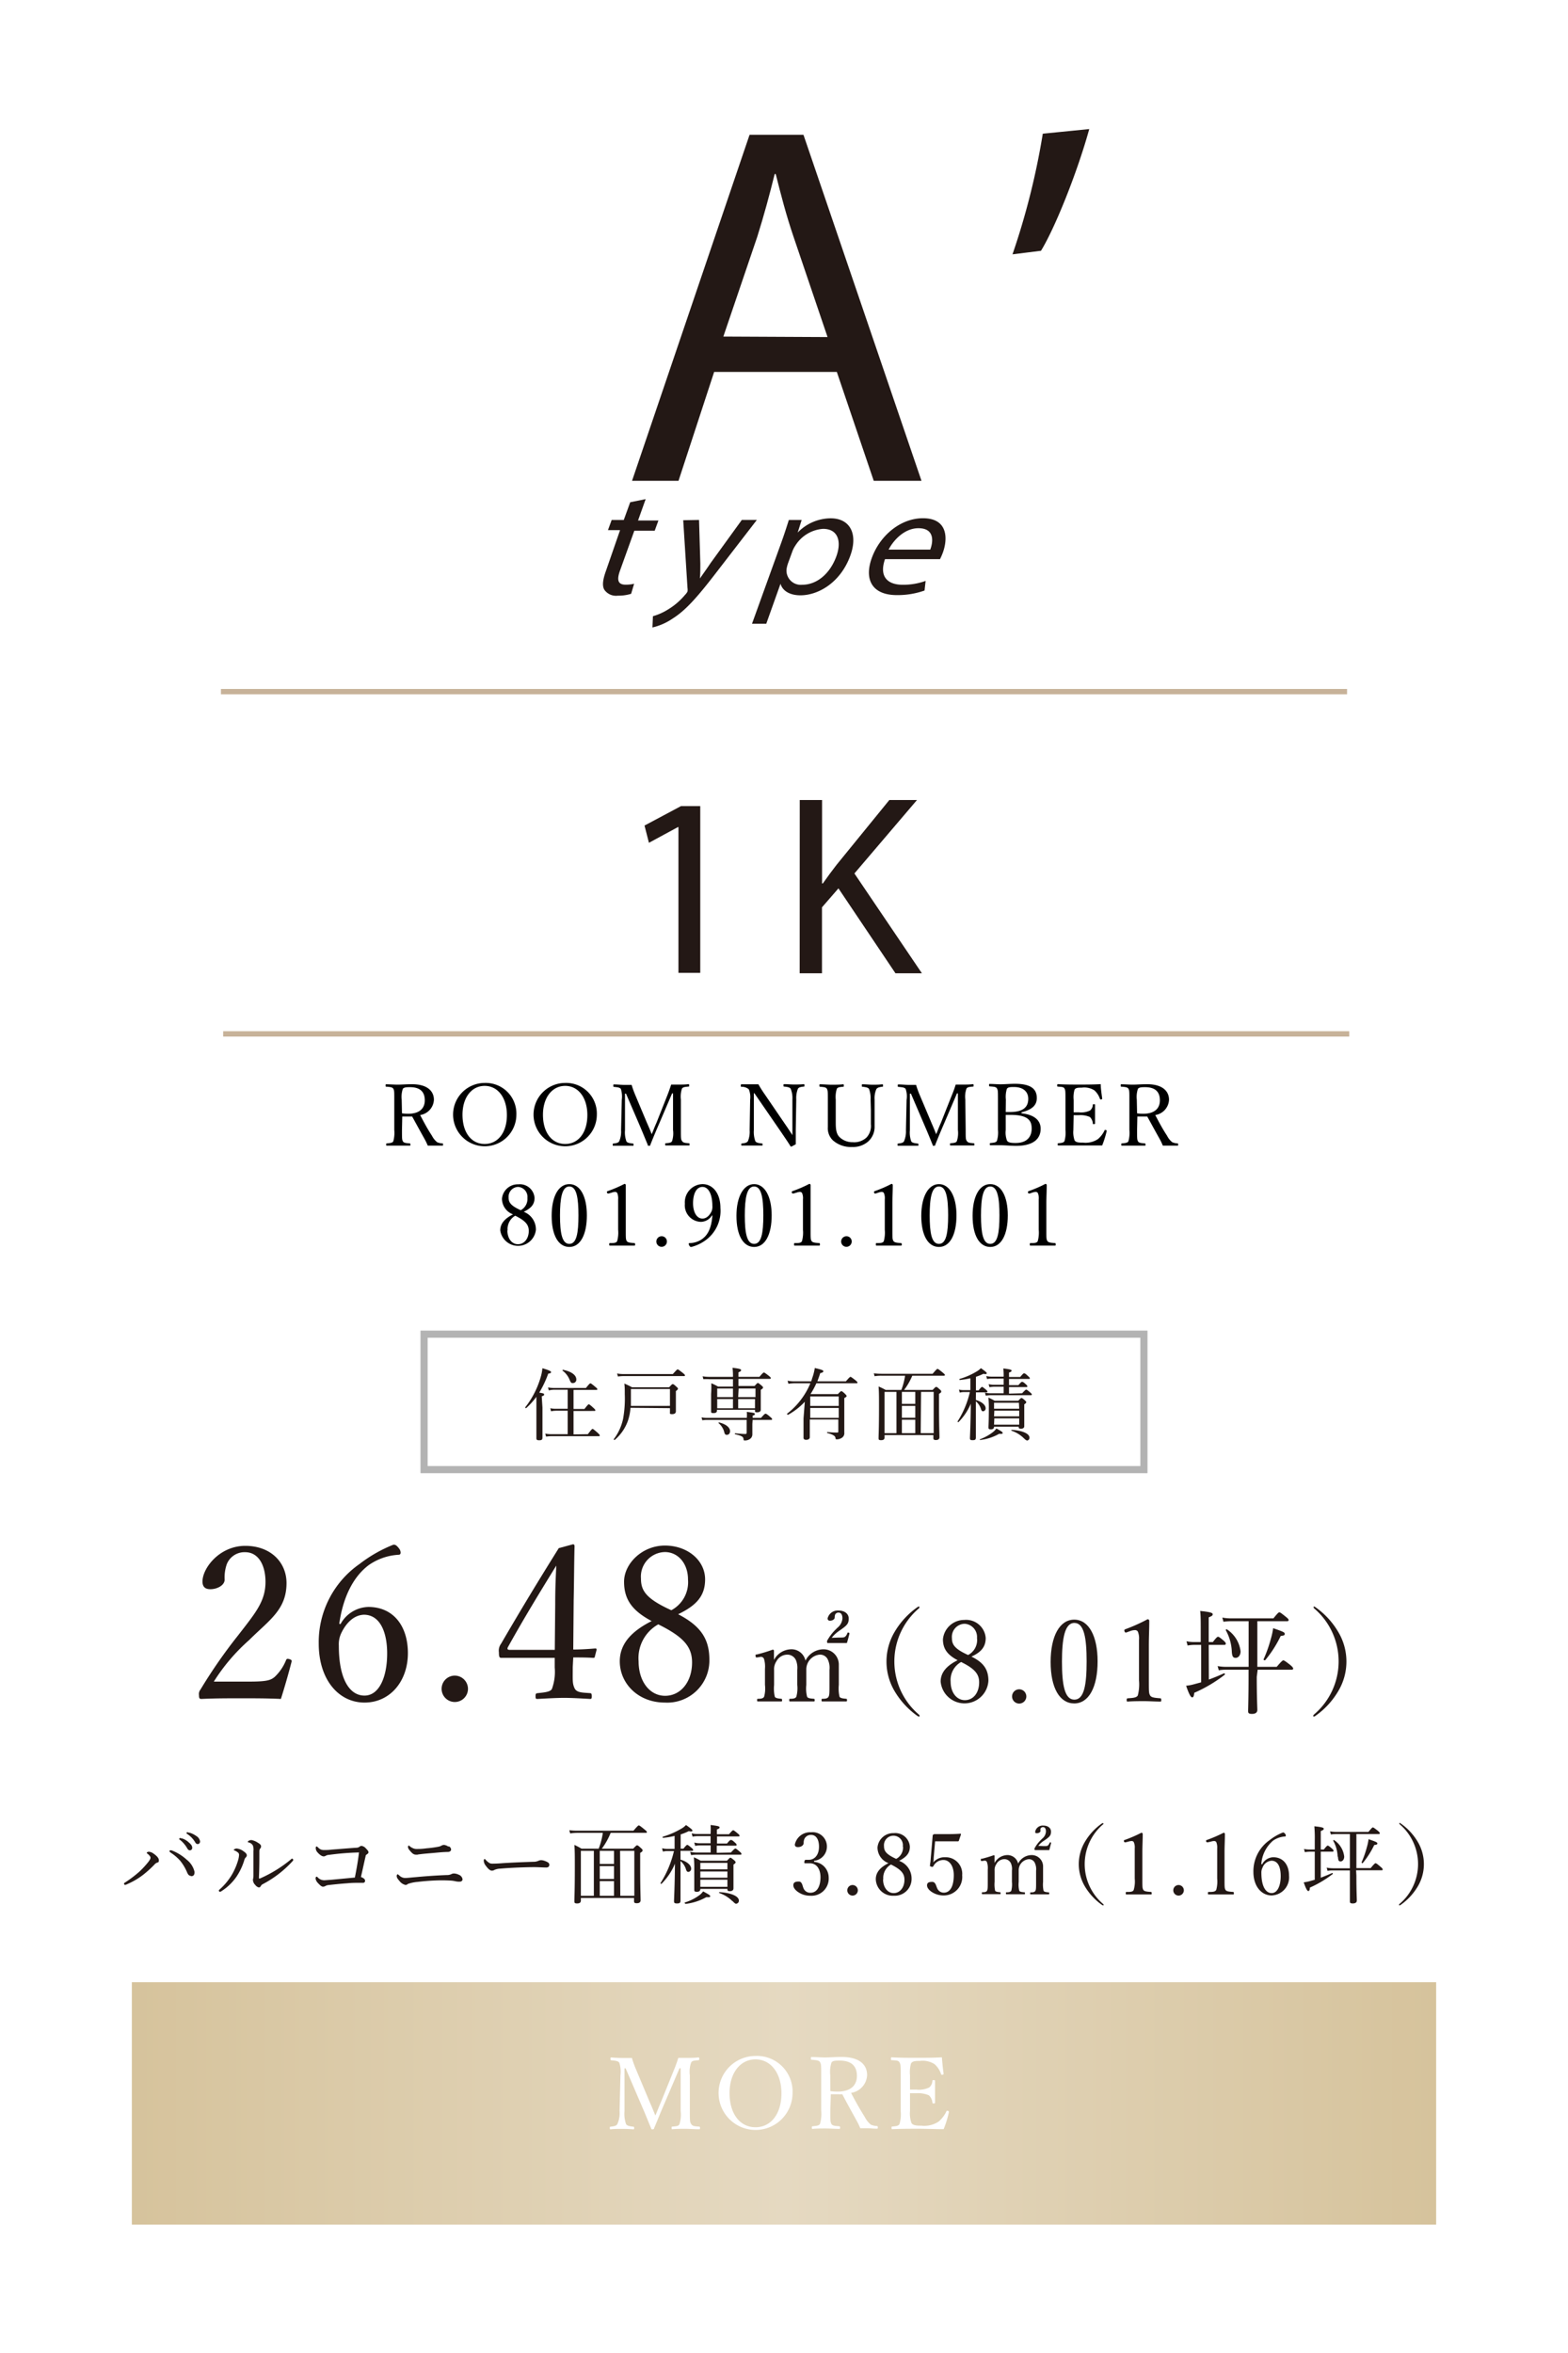
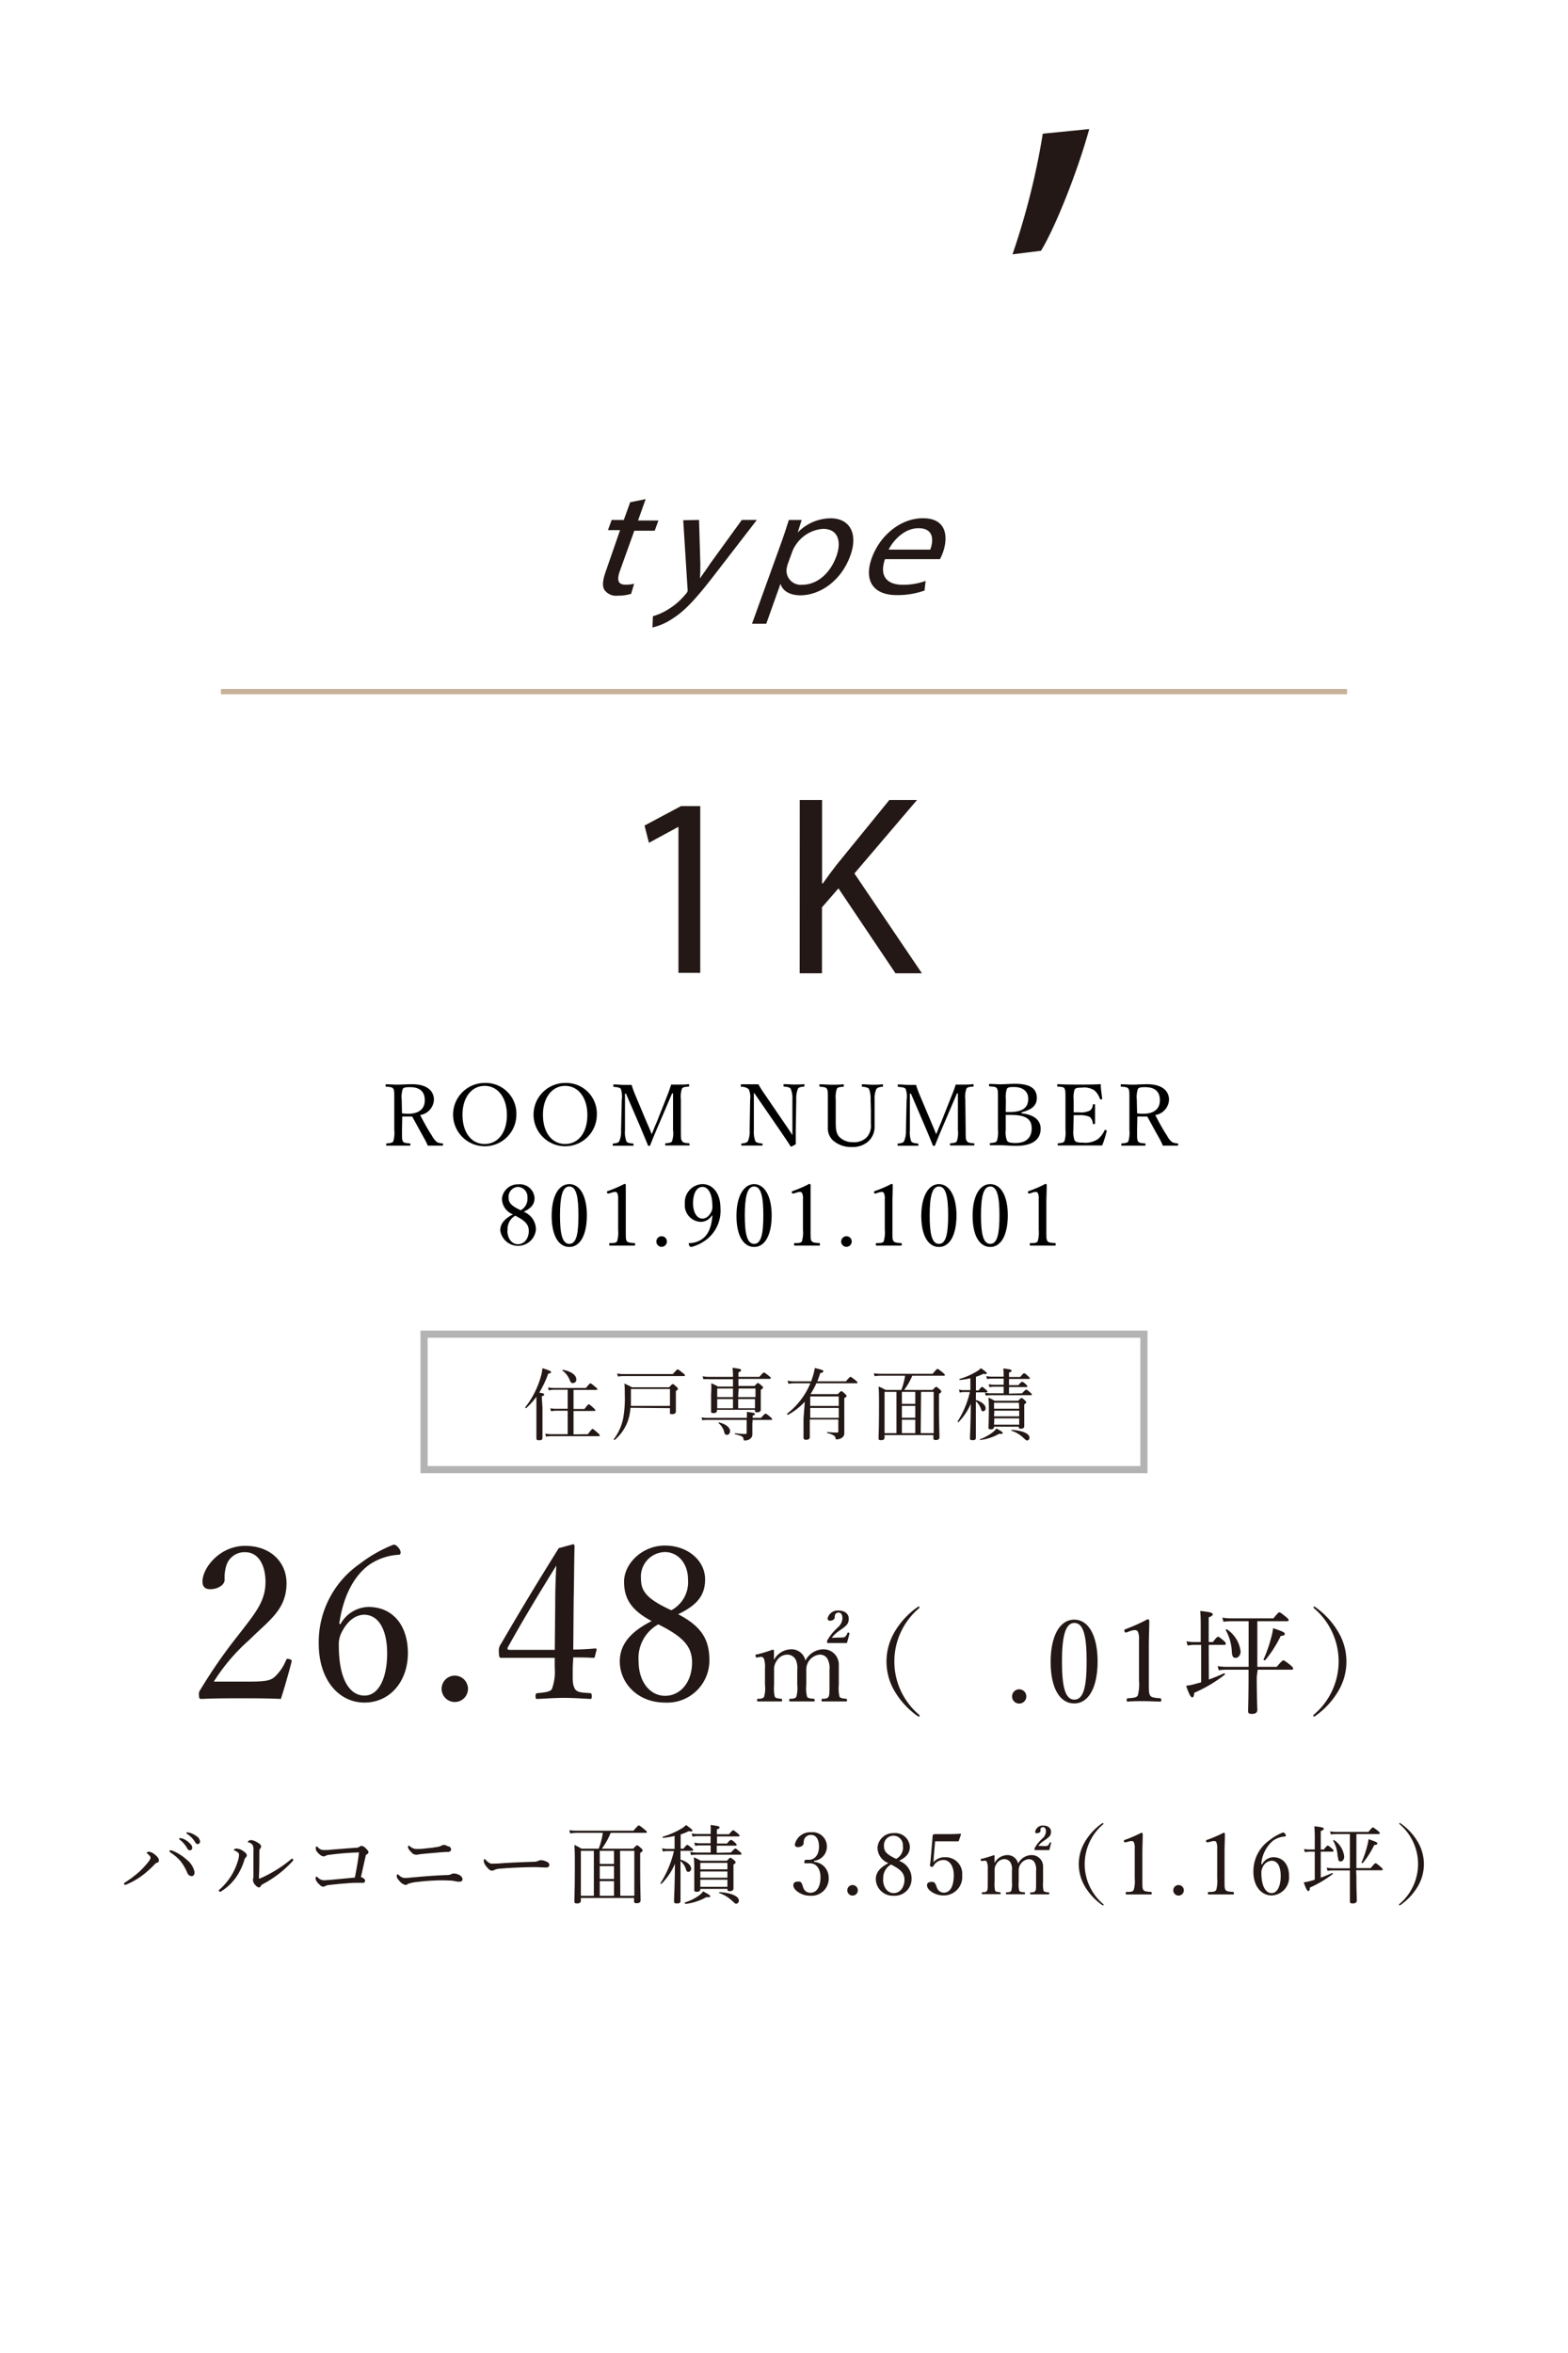
<svg xmlns="http://www.w3.org/2000/svg" viewBox="0 0 220 330">
  <defs>
    <style>.cls-1{fill:#fff;}.cls-2{fill:#231815;}.cls-3,.cls-4{fill:none;stroke-miterlimit:10;}.cls-3{stroke:#c7b299;stroke-width:0.75px;}.cls-4{stroke:#b3b3b3;}.cls-5{fill:url(#新規グラデーションスウォッチ_1);}</style>
    <linearGradient id="新規グラデーションスウォッチ_1" x1="18.5" y1="295" x2="201.5" y2="295" gradientUnits="userSpaceOnUse">
      <stop offset="0" stop-color="#d6c39c" />
      <stop offset="0.5" stop-color="#e5d9c1" />
      <stop offset="1" stop-color="#d6c39c" />
    </linearGradient>
  </defs>
  <g id="レイヤー_2" data-name="レイヤー 2">
    <g id="レイヤー_1-2" data-name="レイヤー 1">
      <rect class="cls-1" width="220" height="330" />
-       <path class="cls-2" d="M100.2,52.16l-5,15.27H88.68L105.17,18.9h7.56l16.56,48.53h-6.7l-5.18-15.27Zm15.91-4.89-4.75-14c-1.08-3.17-1.8-6-2.52-8.86h-.15c-.71,2.88-1.51,5.83-2.44,8.79l-4.76,14Z" />
      <path class="cls-2" d="M152.83,18.1c-1.66,6-4.75,13.76-6.77,17.07l-4,.5a102.77,102.77,0,0,0,4.25-16.92Z" />
      <path class="cls-2" d="M90.59,70l-1.07,3h2.86l-.52,1.43H89l-2,5.57c-.47,1.28-.35,2,.77,2a4.94,4.94,0,0,0,1.2-.13l-.42,1.41a6,6,0,0,1-1.86.26,2,2,0,0,1-1.87-.79c-.37-.56-.24-1.47.2-2.69L87,74.35h-1.7l.52-1.43h1.7l.9-2.48Z" />
      <path class="cls-2" d="M98.08,72.92l.18,6.1c0,.68,0,1.49-.06,2.11h0c.43-.62,1-1.41,1.49-2.15l4.39-6.06h2.11l-5.68,7.36c-2.72,3.54-4.35,5.35-6.12,6.46A8.35,8.35,0,0,1,91.54,88l.07-1.58a8.1,8.1,0,0,0,2.08-.92,9.52,9.52,0,0,0,2.44-2.09,1.75,1.75,0,0,0,.33-.45,1.51,1.51,0,0,0,0-.49l-.6-9.51Z" />
      <path class="cls-2" d="M109.55,76.29c.48-1.32.82-2.39,1.13-3.37h1.8l-.56,1.77h0a6.49,6.49,0,0,1,4.63-2c2.66,0,3.89,2.12,2.75,5.25-1.35,3.71-4.43,5.55-7,5.55-1.45,0-2.5-.6-2.79-1.62h0l-2,5.61h-2Zm1,2.75a4.52,4.52,0,0,0-.19.77,2,2,0,0,0,2.2,2.2c2.11,0,3.93-1.62,4.79-4,.75-2.07.24-3.84-1.87-3.84a5,5,0,0,0-3.87,2.32,4.08,4.08,0,0,0-.41.77Z" />
      <path class="cls-2" d="M124.17,78.42c-.88,2.54.46,3.59,2.46,3.59a9.18,9.18,0,0,0,3.24-.54l-.15,1.35a11.31,11.31,0,0,1-3.89.64c-3.38,0-4.64-2.09-3.51-5.21s4-5.57,7.18-5.57c3.59,0,3.47,3,2.77,4.87-.14.38-.29.68-.38.87Zm6.35-1.34c.45-1.2.58-3-1.66-3-2,0-3.55,1.75-4.18,3Z" />
      <path class="cls-2" d="M95.19,116h-.08l-4.06,2.2-.62-2.42,5.12-2.73h2.7v23.39H95.19Z" />
      <path class="cls-2" d="M112.21,112.2h3.13v11.7h.11c.65-.93,1.3-1.8,1.91-2.59l7.42-9.11h3.88l-8.78,10.3,9.47,14h-3.71l-8-11.91-2.31,2.66v9.25h-3.13Z" />
      <line class="cls-3" x1="31" y1="97" x2="189" y2="97" />
-       <line class="cls-3" x1="31.31" y1="145" x2="189.31" y2="145" />
      <path class="cls-2" d="M76.11,197.41c0,2.61,0,3.83,0,4.19s-.16.39-.48.39-.37-.09-.37-.32,0-1,0-3.59c0-.73,0-1.45,0-2.18a10.58,10.58,0,0,1-1.43,1.58c-.06.05-.18-.07-.13-.12a12.29,12.29,0,0,0,2.14-4.15,6.15,6.15,0,0,0,.26-1.32c.84.24,1.22.41,1.22.54s-.11.17-.4.22a14.63,14.63,0,0,1-1.26,2.66c.59.1.68.13.68.25s0,.16-.33.27Zm6.37,3.73c.51-.68.6-.74.66-.74s.16.06.71.54c.24.23.3.3.3.37s0,.11-.15.11H77.41a5.46,5.46,0,0,0-.79.06l-.12-.42a4.92,4.92,0,0,0,.9.08h2.25v-3.29H78.06a3.34,3.34,0,0,0-.74.08l-.11-.43a3.84,3.84,0,0,0,.85.08h1.59V194.9H77.79A3.33,3.33,0,0,0,77,195l-.11-.42a4.37,4.37,0,0,0,.86.08h4.46c.48-.6.56-.65.63-.65s.15.05.67.48c.24.2.3.27.3.33s0,.11-.14.11H80.47v2.68H82c.47-.61.55-.66.61-.66s.16.05.63.48c.23.21.29.29.29.35s0,.1-.15.1H80.47v3.29Zm-2.56-7.63a3,3,0,0,0-1-1.29s0-.12.07-.11c1.22.24,1.87.77,1.87,1.35a.47.47,0,0,1-.46.51C80.16,194,80.07,193.89,79.92,193.51Z" />
      <path class="cls-2" d="M88.46,197.44a7.24,7.24,0,0,1-.36,1.82,6.27,6.27,0,0,1-1.87,2.7s-.16-.06-.12-.11A7.25,7.25,0,0,0,87.42,199a15.88,15.88,0,0,0,.24-3.45c0-.74,0-1-.06-1.51a10.56,10.56,0,0,1,1.07.52h5.22c.36-.4.42-.44.49-.44s.15,0,.53.37c.17.14.21.2.21.27s-.05.17-.29.33v.75c0,1.19,0,1.87,0,2.1s-.16.39-.54.39S94,198.2,94,198v-.51Zm-1.88-4.81a5.34,5.34,0,0,0,.94.08H94.4c.54-.6.61-.66.68-.66s.16.06.71.49c.27.22.31.28.31.35s0,.1-.14.1H87.53a5.9,5.9,0,0,0-.83.06ZM94,194.8H88.52v.83c0,.58,0,1.09,0,1.54H94Z" />
      <path class="cls-2" d="M105.56,199.68c0,.91,0,1.21,0,1.45a.78.78,0,0,1-.27.63,1.2,1.2,0,0,1-.82.26c-.11,0-.13,0-.16-.26s-.31-.43-1.18-.61c-.06,0,0-.15,0-.14.57.06,1.07.1,1.44.1.14,0,.19-.05.19-.18v-1.8H99.2a3.85,3.85,0,0,0-.66.06l-.11-.41a3.59,3.59,0,0,0,.78.07h5.57a5,5,0,0,0,0-.84c1,.13,1.13.16,1.13.3s-.05.15-.31.23v.31h1.18c.47-.54.55-.58.62-.58s.16,0,.66.44c.22.18.27.25.27.32s0,.1-.15.1h-2.58Zm-2.72-6.25H99.56a6.82,6.82,0,0,0-.87,0l-.11-.41a5.42,5.42,0,0,0,.94.08h3.32a9.22,9.22,0,0,0-.06-1.27c1.08.12,1.2.21,1.2.33s-.07.17-.37.31v.63h2.94c.48-.56.56-.61.63-.61s.15.05.66.44c.25.21.31.27.31.34s-.05.11-.15.11h-4.39v1h2.26c.34-.37.4-.42.46-.42s.15.05.51.35c.17.15.22.22.22.28s0,.13-.32.33v.71c0,1.29,0,1.9,0,2.09s-.15.35-.5.35-.31-.08-.31-.27v-.08h-5.34v.11c0,.25-.15.35-.49.35s-.33-.08-.33-.29,0-.75,0-2.36A14.31,14.31,0,0,0,99.8,194a6.81,6.81,0,0,1,.94.46h2.1Zm-2.21,1.3v1.21h2.21v-1.21Zm2.21,1.48h-2.21v1.3h2.21Zm-1.27,4.47a2.47,2.47,0,0,0-.76-1.1s0-.1.07-.09c1,.24,1.55.73,1.55,1.22,0,.33-.19.52-.44.52S101.69,201.15,101.57,200.68Zm2-4.74H106v-1.21h-2.36Zm2.36,1.57v-1.3h-2.36v1.3Z" />
      <path class="cls-2" d="M112.92,196.59a9.37,9.37,0,0,1-2.35,1.83c-.07,0-.2-.11-.14-.15A10.5,10.5,0,0,0,113.7,194h-2.25a6.33,6.33,0,0,0-.83.07l-.12-.43a4.53,4.53,0,0,0,.92.09h2.39a3.59,3.59,0,0,0,.14-.43,7.44,7.44,0,0,0,.37-1.44c1,.23,1.2.32,1.2.45s-.11.19-.44.27c-.12.4-.26.78-.4,1.15h4c.5-.57.58-.63.65-.63s.15.06.68.46c.24.21.3.28.3.34s0,.1-.16.1h-5.61a11.67,11.67,0,0,1-.82,1.52l.08,0h3.76c.36-.38.41-.41.48-.41s.13,0,.52.37c.16.17.22.23.22.3s0,.13-.32.29v1.29c0,2.8,0,3.13,0,3.55a.76.76,0,0,1-.38.76,1.25,1.25,0,0,1-.68.19c-.12,0-.15,0-.18-.21s-.24-.45-1.17-.68c0,0,0-.13,0-.13.64.05,1,.07,1.39.07.14,0,.18,0,.18-.18v-1.65h-4c0,1.4,0,2,0,2.47,0,.28-.25.38-.51.38s-.37-.11-.37-.29,0-1.31,0-2.72Zm4.76-.74h-4v1.33h4Zm-4,3h4v-1.39h-4Z" />
      <path class="cls-2" d="M124.11,201.27v.32c0,.27-.15.39-.49.39s-.35-.1-.35-.31c0-.45.06-1.32.06-4.38,0-1.5,0-2-.06-2.84a8.83,8.83,0,0,1,1,.49h2.19a9.57,9.57,0,0,0,.53-2h-3.35a5.74,5.74,0,0,0-.93.07l-.11-.41a7.61,7.61,0,0,0,1.05.07h7.2c.55-.64.63-.69.69-.69s.16.05.72.51c.26.21.32.29.32.35s-.05.1-.16.1H128a9.31,9.31,0,0,1-1.15,2h4c.37-.4.43-.43.5-.43s.13,0,.5.35c.18.14.21.22.21.29s0,.16-.31.33v1.66c0,2.77.06,4,.06,4.43,0,.25-.17.39-.49.39s-.36-.09-.36-.31v-.38Zm1.67-.27v-5.79h-1.67V201Zm.76-5.79v1.68h1.88v-1.68Zm0,3.62h1.88v-1.66h-1.88Zm0,2.17h1.88v-1.89h-1.88Zm2.64,0H131v-5.79h-1.77Z" />
      <path class="cls-2" d="M136.92,196.34c.82.24,1.37.71,1.37,1.16a.4.4,0,0,1-.38.43c-.11,0-.2-.09-.27-.3a2.26,2.26,0,0,0-.72-1.1v1.13c0,2.36,0,3.6,0,3.94s-.15.38-.48.38-.35-.1-.35-.31.09-1.83.12-4.8a8.24,8.24,0,0,1-1.74,2.59s-.15-.05-.12-.1a13.19,13.19,0,0,0,1.73-4.13h-.82a2.26,2.26,0,0,0-.6.08l-.11-.43a2.44,2.44,0,0,0,.69.08h.91V193.3a11.38,11.38,0,0,1-1.48.24c-.07,0-.1-.13,0-.16a9.87,9.87,0,0,0,2.3-1,2.84,2.84,0,0,0,.66-.5c.64.46.82.61.82.71s-.11.17-.47.08a7.4,7.4,0,0,1-1.05.42V195h.37c.34-.43.42-.49.49-.49s.15.06.54.38c.15.13.21.21.21.27s0,.11-.14.11h-1.47Zm.59,5.51a7,7,0,0,0,1.8-1,2.21,2.21,0,0,0,.49-.51c.74.4.88.51.88.63s-.09.14-.5.12a7,7,0,0,1-2.63.86C137.48,202,137.44,201.87,137.51,201.85Zm5.9-6.45c.42-.45.51-.51.58-.51s.15.06.56.4c.17.15.22.22.22.28s0,.1-.15.1H139a4.6,4.6,0,0,0-.69.07l-.12-.43a3.38,3.38,0,0,0,.8.09h1.83v-.92h-1.35a4,4,0,0,0-.64.07l-.12-.43a3,3,0,0,0,.76.09h1.35v-.87h-1.69a3.12,3.12,0,0,0-.64.07l-.11-.43a2.8,2.8,0,0,0,.73.09h1.71v0a8.33,8.33,0,0,0-.05-1.15c1,.12,1.16.19,1.16.3s-.06.17-.36.28v.62h1.57c.39-.47.47-.52.54-.52s.16,0,.58.41c.17.15.23.22.23.28s0,.1-.14.1h-2.78v.87h1.32c.36-.42.43-.46.51-.46s.17,0,.53.34c.16.14.21.22.21.29s0,.1-.15.1h-2.42v.92Zm-3.94,4.69c0,.27-.16.37-.45.37s-.33-.08-.33-.28.05-.83.05-2.56a14.1,14.1,0,0,0-.06-1.61,7.09,7.09,0,0,1,.87.44h3.32c.32-.34.38-.38.44-.38s.14,0,.47.31c.17.15.21.22.21.28s-.06.16-.28.29v.75c0,1.5,0,2.12,0,2.32s-.13.35-.45.35-.33-.09-.33-.28Zm3.49-3.36h-3.49v.84H143Zm-3.49,1.91H143v-.8h-3.49Zm0,1.17H143v-.89h-3.49Zm4.12,1.84a4.55,4.55,0,0,0-1.67-1c-.06,0,0-.12,0-.12,1.61.1,2.52.56,2.52,1.09a.38.38,0,0,1-.34.41C144,202,143.88,201.94,143.59,201.65Z" />
      <rect class="cls-4" x="59.5" y="187.11" width="101" height="19" />
      <path class="cls-2" d="M34.91,235.84c2.49,0,3.06-.18,3.63-.66a6.6,6.6,0,0,0,1.59-2.34c.09-.21.18-.24.48-.15s.33.18.3.36c-.39,1.53-1,3.66-1.5,5.22-1.92-.09-3.63-.09-5.55-.09s-3.66,0-5.58.09c-.27,0-.36-.06-.36-.54a1,1,0,0,1,.21-.78,71.56,71.56,0,0,1,5.25-7.56c2.46-3.18,3.87-4.8,3.87-7.53,0-2.37-1-4.17-2.85-4.17a2.67,2.67,0,0,0-2.58,1.68,5.6,5.6,0,0,0-.3,2.16c0,.81-1.05,1.35-2,1.35-.63,0-1.11-.24-1.11-1.08,0-1.89,2.4-5,6-5s5.79,2.34,5.79,5.22c0,3.75-2.43,5.19-5.25,8A26.68,26.68,0,0,0,30,235.84Z" />
      <path class="cls-2" d="M47.78,227.77a4.58,4.58,0,0,1,3.9-2.4c3.54,0,5.55,2.7,5.55,6.48,0,3.93-2.49,6.93-6.09,6.93s-6.42-3.18-6.42-8.28a13.36,13.36,0,0,1,5.73-11.16,19.44,19.44,0,0,1,4.74-2.7c.24,0,.39,0,.81.54a1,1,0,0,1,.21.57c0,.18-.09.3-.27.3a8.1,8.1,0,0,0-4.23,1.47c-2.07,1.56-3.57,4.35-4.11,8.22Zm.15,1.17a3.65,3.65,0,0,0-.39,1.86c0,4.74,1.53,7,3.6,7s3.18-2.61,3.18-5.91c0-3-1-5.43-3.27-5.43C49.76,226.51,48.68,227.44,47.93,228.94Z" />
      <path class="cls-2" d="M65.66,236.89A1.85,1.85,0,1,1,63.83,235,1.86,1.86,0,0,1,65.66,236.89Z" />
      <path class="cls-2" d="M80.36,233.8c0,1.89-.06,2.25.24,2.94s1.2.63,2.19.72c.15,0,.24.06.24.42s-.06.39-.24.39c-1.11-.06-2.52-.15-3.63-.15s-2.61.09-3.72.15c-.24,0-.3,0-.3-.39s.09-.39.3-.42c.78-.09,1.8-.15,2-.6a7,7,0,0,0,.39-3v-1.35H73c-1,0-1.83,0-2.64,0-.27,0-.36-.09-.36-.78a1.62,1.62,0,0,1,.3-1.2c2.85-4.89,5.1-8.61,8.1-13.41l2-.54c.12,0,.21.06.21.3-.06,2.4-.06,4.8-.12,7.56l-.06,6.9c1,0,2-.06,3.09-.15.15,0,.21.06.18.21l-.24.93c0,.15-.09.18-.27.18-.87-.06-1.89-.06-2.76-.06ZM77.9,225c0-2.22.06-3.42.15-5.43-2.28,3.69-4.62,7.53-6.75,11.37-.18.3-.12.45.24.45h6.3Z" />
      <path class="cls-2" d="M99.53,232.78a5.91,5.91,0,0,1-6.24,6c-3.75,0-6.33-2.67-6.33-5.79,0-2.52,1.74-4.26,4.47-5.64-2.7-1.44-3.87-3-3.87-5.52s2.52-5.07,5.73-5.07,5.64,2.1,5.64,4.74c0,2.34-1.23,3.66-3.78,4.89C98.24,228,99.53,229.78,99.53,232.78ZM89.6,233c0,2.82,1.56,4.83,3.72,4.83s3.78-1.92,3.78-4.68c0-2.19-1.17-3.57-4.74-5.34A5.42,5.42,0,0,0,89.6,233Zm6.93-11.49c0-2.25-1.41-3.84-3.24-3.84a3.44,3.44,0,0,0-3.36,3.69c0,1.68.63,2.82,4.26,4.47A4.45,4.45,0,0,0,96.53,221.53Z" />
      <path class="cls-2" d="M106.23,232.45c-.16,0-.22,0-.22-.24s0-.14.19-.18a20,20,0,0,0,2.21-.67c.1,0,.18.06.18.13,0,.43,0,.91,0,1.31a2.81,2.81,0,0,1,2.32-1.49,2,2,0,0,1,2.1,1.59,2.85,2.85,0,0,1,2.47-1.59,2.14,2.14,0,0,1,2.21,2.21c0,.58,0,1.39,0,1.78v1a5.18,5.18,0,0,0,.1,1.66c.12.21.46.24.92.29.1,0,.13.05.13.18s0,.19-.13.19c-.48,0-1.1,0-1.6,0s-1.15,0-1.69,0c-.13,0-.15,0-.15-.19s0-.16.15-.18c.44,0,.7-.06.83-.29s.13-.62.13-1.66v-2.1a2.71,2.71,0,0,0-.18-1.33,1.2,1.2,0,0,0-1.23-.81,2.08,2.08,0,0,0-1.84,2.14v2.1a4.65,4.65,0,0,0,.11,1.66c.13.23.45.24.94.29.1,0,.12.05.12.19s0,.18-.13.18c-.53,0-1.14,0-1.6,0s-1.17,0-1.7,0c-.11,0-.13,0-.13-.19s0-.16.15-.18c.43,0,.72-.06.84-.29a4.41,4.41,0,0,0,.13-1.66v-2.1a2.87,2.87,0,0,0-.17-1.33,1.31,1.31,0,0,0-1.27-.81,1.73,1.73,0,0,0-1.47.91,2,2,0,0,0-.34,1.25v2.08a5.18,5.18,0,0,0,.1,1.66c.11.21.45.24.91.29.08,0,.11.05.11.19s0,.18-.11.18c-.49,0-1.12,0-1.63,0s-1.11,0-1.63,0c-.1,0-.13,0-.13-.18s0-.17.13-.19c.46,0,.72-.06.85-.29a4.35,4.35,0,0,0,.12-1.66v-2.27a3.75,3.75,0,0,0-.12-1.32.45.45,0,0,0-.55-.33Zm11.51-2.79c.59,0,.72,0,.88-.16a1.12,1.12,0,0,0,.27-.46.11.11,0,0,1,.1-.08c.11,0,.19.06.19.11v.07c-.1.36-.23.91-.36,1.29h-2.67c-.06,0-.1,0-.1-.14a.35.35,0,0,1,0-.18,6.85,6.85,0,0,1,1.11-1.49l.33-.33a1.85,1.85,0,0,0,.71-1.31c0-.52-.19-.82-.55-.82a.51.51,0,0,0-.48.29,1.32,1.32,0,0,0-.06.41c0,.23-.29.44-.67.44a.3.3,0,0,1-.32-.34,1.46,1.46,0,0,1,1.52-1.09c.88,0,1.44.47,1.44,1.12s-.19.91-.93,1.44l-.38.27a4.65,4.65,0,0,0-1.08,1Z" />
      <path class="cls-2" d="M129,225.41a.18.18,0,0,1-.09.17,9.78,9.78,0,0,0,0,14.87c.11.1.12.15.12.19s0,.1-.09.1a.46.46,0,0,1-.21-.08,11.34,11.34,0,0,1-3.2-3.46,8.15,8.15,0,0,1,0-8.35,11.14,11.14,0,0,1,3.25-3.49.37.37,0,0,1,.16-.05A.09.09,0,0,1,129,225.41Z" />
-       <path class="cls-2" d="M138.68,235.73a3.36,3.36,0,0,1-6.7.11c0-1.34.92-2.27,2.38-3-1.44-.76-2.06-1.6-2.06-2.94a3,3,0,0,1,3-2.71,2.75,2.75,0,0,1,3,2.53c0,1.25-.65,2-2,2.61C138,233.17,138.68,234.13,138.68,235.73Zm-5.3.13c0,1.5.84,2.58,2,2.58s2-1,2-2.5c0-1.17-.63-1.91-2.53-2.85A2.89,2.89,0,0,0,133.38,235.86Zm3.7-6.13a1.85,1.85,0,0,0-1.73-2,1.83,1.83,0,0,0-1.79,2c0,.89.34,1.5,2.27,2.38A2.36,2.36,0,0,0,137.08,229.73Z" />
      <path class="cls-2" d="M144,237.92a1,1,0,0,1-1,1,1,1,0,0,1-1-1,1,1,0,0,1,1-1A1,1,0,0,1,144,237.92Z" />
      <path class="cls-2" d="M154,233c0,3.61-1.23,5.9-3.28,5.9s-3.31-2.19-3.31-5.81,1.26-5.94,3.31-5.94S154,229.47,154,233Zm-5,0c0,3.29.37,5.37,1.74,5.37s1.72-2.08,1.72-5.37-.36-5.39-1.72-5.39S149,229.81,149,233.07Z" />
      <path class="cls-2" d="M158.06,228.94c-.16.05-.23,0-.29-.17s0-.23.16-.29A24.29,24.29,0,0,0,161,227.1a.22.22,0,0,1,.25.2c0,1.26-.06,2.17-.06,3.47v4.91c0,1.59,0,1.78.18,2.1s.76.34,1.42.4c.11,0,.14.06.14.24s0,.22-.14.22c-.7,0-1.57-.06-2.24-.06s-1.55,0-2.31.06c-.12,0-.16,0-.16-.22s.05-.22.16-.24c.64-.05,1.21-.06,1.4-.4a6.18,6.18,0,0,0,.17-2.1V230a2.52,2.52,0,0,0-.17-1.19.46.46,0,0,0-.42-.19,1.91,1.91,0,0,0-.58.11Z" />
      <path class="cls-2" d="M169.61,235.55c.74-.27,1.47-.57,2.14-.88.08,0,.16.15.08.21a19.87,19.87,0,0,1-4.27,2.53c-.05.5-.13.64-.29.64s-.4-.3-.85-1.63a6.3,6.3,0,0,0,1.11-.21l1-.27v-5.25h-1a5.25,5.25,0,0,0-.9.09l-.16-.6a4.82,4.82,0,0,0,1,.11h1v-1.68c0-1.31,0-2.1-.08-2.68,1.57.16,1.76.29,1.76.47s-.13.25-.56.43v3.46h.58c.52-.67.64-.74.73-.74s.23.07.79.55c.22.2.3.32.3.41s-.06.18-.21.18h-2.19Zm6.72-.38c0,2.87.08,4.29.08,4.64s-.24.56-.75.56-.54-.16-.54-.43.06-1.92.06-4.77v-1H172a6.39,6.39,0,0,0-1,.08l-.16-.59a6.32,6.32,0,0,0,1.18.11h3.17v-6.4h-2.53a6.48,6.48,0,0,0-1,.08l-.16-.59a6.22,6.22,0,0,0,1.17.11h6c.62-.77.74-.85.83-.85s.23.08.91.63c.31.25.39.35.39.45s-.05.17-.21.17h-4.18v6.4h2.72c.68-.81.84-.91.93-.91s.24.07,1,.67c.3.26.38.39.38.48s-.05.16-.21.16h-4.77Zm-3.5-3.55a6.71,6.71,0,0,0-.85-3c0-.06.09-.16.16-.11a4.29,4.29,0,0,1,1.92,3.09c0,.53-.3.91-.69.91S172.87,232.27,172.83,231.62Zm4.46,1.09a18.68,18.68,0,0,0,1-2.81,10,10,0,0,0,.34-1.55c1.38.47,1.63.58,1.63.79s-.12.24-.57.3a16.44,16.44,0,0,1-2.16,3.38C177.44,232.9,177.24,232.8,177.29,232.71Z" />
      <path class="cls-2" d="M184.5,225.36a11.14,11.14,0,0,1,3.25,3.49,8.09,8.09,0,0,1,0,8.35,11.13,11.13,0,0,1-3.21,3.46.4.4,0,0,1-.2.08.09.09,0,0,1-.09-.1c0-.06.05-.12.13-.2a9.76,9.76,0,0,0,0-14.87.27.27,0,0,1-.08-.18s0-.08.09-.08A.25.25,0,0,1,184.5,225.36Z" />
      <path class="cls-2" d="M20.73,260c-.12-.08-.14-.11-.14-.16s.16-.14.3-.14a1.31,1.31,0,0,1,.69.29c.36.25.71.58.71.9s-.1.28-.3.36a.9.9,0,0,0-.32.25A15.28,15.28,0,0,1,20,263a10.19,10.19,0,0,1-2.14,1.24.7.7,0,0,1-.3.1.15.15,0,0,1-.16-.16c0-.07.06-.12.18-.19a16.32,16.32,0,0,0,2-1.52,12.53,12.53,0,0,0,1.2-1.3c.23-.3.34-.48.34-.63S21,260.24,20.73,260Zm6.08,3.09c-.25,0-.41-.16-.54-.45a6.76,6.76,0,0,0-1-1.69A6.58,6.58,0,0,0,24,259.86c-.15-.1-.22-.17-.22-.23a.14.14,0,0,1,.14-.14,1,1,0,0,1,.34.09,6.67,6.67,0,0,1,1.94,1.24,3,3,0,0,1,1.09,1.69C27.31,262.92,27.17,263.13,26.81,263.13Zm-1.29-5.27a2.57,2.57,0,0,1,1,.6c.29.25.45.46.45.72a.33.33,0,0,1-.33.36c-.16,0-.29-.11-.4-.33a4.19,4.19,0,0,0-1-1.15c-.05,0-.09-.08-.09-.12a.12.12,0,0,1,.13-.12A.5.5,0,0,1,25.52,257.86Zm1-.81a3,3,0,0,1,1,.47,1.09,1.09,0,0,1,.55.76c0,.24-.14.38-.32.38s-.26-.06-.39-.29a3.58,3.58,0,0,0-1.1-1.13.14.14,0,0,1-.09-.11.13.13,0,0,1,.12-.13A2.33,2.33,0,0,1,26.56,257.05Z" />
      <path class="cls-2" d="M33.35,259.78a1.77,1.77,0,0,0-.45-.26c-.06,0-.1-.06-.1-.1s.22-.17.4-.17a1.87,1.87,0,0,1,1,.41c.25.16.43.36.43.54a.43.43,0,0,1-.15.3.8.8,0,0,0-.21.4,8.68,8.68,0,0,1-1.11,2.33,7.39,7.39,0,0,1-2.09,2,.47.47,0,0,1-.22.09.18.18,0,0,1-.14-.16c0-.06,0-.1.12-.18a8.89,8.89,0,0,0,1.67-2,9,9,0,0,0,.91-2.1,3.22,3.22,0,0,0,.13-.73A.42.42,0,0,0,33.35,259.78Zm2.81-1.36c.3.18.47.32.47.54a.43.43,0,0,1-.13.3.6.6,0,0,0-.11.37c0,1.25,0,2.33-.06,3.68,0,.1,0,.15.06.15a.53.53,0,0,0,.2-.06,18.24,18.24,0,0,0,4.2-2.6c.08-.08.13-.13.2-.13a.22.22,0,0,1,.16.17.35.35,0,0,1-.08.16,15.2,15.2,0,0,1-4.25,3.27.66.66,0,0,0-.24.26c-.07.13-.13.17-.25.17s-.33-.1-.54-.37a1,1,0,0,1-.29-.58.56.56,0,0,1,0-.21,1.78,1.78,0,0,0,.06-.45c0-1.1,0-2.29,0-3.51a1.65,1.65,0,0,0-.09-.78.91.91,0,0,0-.57-.4c-.07,0-.12,0-.12-.11s.3-.23.5-.23A2.41,2.41,0,0,1,36.16,258.42Z" />
      <path class="cls-2" d="M46.16,260.14a1,1,0,0,0-.47.13.52.52,0,0,1-.28.08c-.2,0-.49-.15-.85-.55a.91.91,0,0,1-.26-.61c0-.17.06-.23.12-.23s.1.05.23.16a1,1,0,0,0,.75.34c.37,0,.71,0,1.15-.06,1-.07,2.22-.18,3.42-.26a.78.78,0,0,0,.46-.13.42.42,0,0,1,.3-.13,1,1,0,0,1,.63.38c.28.28.34.4.34.52s-.1.2-.26.31-.12.15-.15.27c-.2.85-.44,2-.65,2.88.4.15.58.33.58.52a.27.27,0,0,1-.29.3c-.19,0-.44,0-.77,0s-.81,0-1.41.06c-1,.07-1.84.16-2.63.25a1.14,1.14,0,0,0-.42.11.71.71,0,0,1-.37.12c-.2,0-.37-.14-.7-.49a1.2,1.2,0,0,1-.35-.62c0-.21.07-.29.12-.29s.1,0,.19.11a1.24,1.24,0,0,0,.93.39l1-.07,3.27-.31c.23-1.17.42-2.19.58-3.52A36.86,36.86,0,0,0,46.16,260.14Z" />
      <path class="cls-2" d="M64.38,262.93a.8.8,0,0,1,.52.65.34.34,0,0,1-.36.31,1.37,1.37,0,0,1-.3,0c-.19,0-.42-.08-.74-.12s-1.06-.06-1.68-.06a31.15,31.15,0,0,0-3.23.22,5.43,5.43,0,0,0-1.29.26c-.08,0-.11.08-.18.11a.49.49,0,0,1-.26.05,1.47,1.47,0,0,1-.82-.56c-.3-.33-.38-.51-.38-.69a.27.27,0,0,1,.12-.24c.06,0,.12.07.26.18a1.15,1.15,0,0,0,.84.34c.28,0,.73-.06,1.36-.11,1.48-.14,3.07-.25,4.44-.3a1.41,1.41,0,0,0,.61-.11.82.82,0,0,1,.4-.11A1.69,1.69,0,0,1,64.38,262.93Zm-1.44-4a.51.51,0,0,1,.35.46c0,.21-.2.33-.44.34-.72,0-1.51.1-2.38.17s-1.32.12-1.6.16a1.25,1.25,0,0,0-.29.05l-.19,0c-.34,0-.54-.14-.94-.64a.76.76,0,0,1-.21-.43c0-.14.06-.2.1-.2s.07,0,.16.09a1.13,1.13,0,0,0,.31.21,1.29,1.29,0,0,0,.74.17c.28,0,.64,0,1.3-.09A16,16,0,0,0,61.5,259a1.29,1.29,0,0,0,.41-.14.82.82,0,0,1,.4-.12A1.49,1.49,0,0,1,62.94,259Z" />
      <path class="cls-2" d="M69,262.35c-.24,0-.53-.26-.84-.69a1.23,1.23,0,0,1-.28-.63c0-.15,0-.3.11-.3s.11.07.19.15c.42.41.59.49.87.49s.7,0,1.52-.07c1.63-.1,3.25-.16,4.27-.19a1.66,1.66,0,0,0,.73-.15,1.06,1.06,0,0,1,.37-.08,1.75,1.75,0,0,1,.5.11c.56.21.63.34.63.56s-.16.36-.42.36c-.45,0-1.1-.05-1.69-.05-1.07,0-3.19.07-4.76.21a2.17,2.17,0,0,0-.83.18A.61.61,0,0,1,69,262.35Z" />
      <path class="cls-2" d="M81.5,266.18v.35c0,.29-.16.42-.53.42s-.38-.11-.38-.34c0-.49.06-1.44.06-4.77,0-1.63,0-2.22-.06-3.1a10.34,10.34,0,0,1,1,.53H84a9.94,9.94,0,0,0,.58-2.22H81a6.9,6.9,0,0,0-1,.08l-.12-.45a7.63,7.63,0,0,0,1.15.07h7.85c.59-.69.68-.74.75-.74s.17.05.78.55c.29.23.35.31.35.38s0,.11-.17.11H85.68a9.86,9.86,0,0,1-1.24,2.22h4.4c.41-.43.47-.47.54-.47s.14,0,.55.39c.19.15.23.24.23.31s0,.18-.34.36v1.81c0,3,.06,4.4.06,4.83,0,.28-.18.42-.53.42s-.39-.09-.39-.33v-.41Zm1.82-.3v-6.31H81.5v6.31Zm.83-6.31v1.84h2v-1.84Zm0,3.95h2v-1.81h-2Zm0,2.36h2v-2.06h-2Zm2.88,0H89v-6.31H87Z" />
      <path class="cls-2" d="M95.48,260.81c.89.25,1.49.76,1.49,1.26a.43.43,0,0,1-.41.46c-.12,0-.22-.09-.3-.32a2.38,2.38,0,0,0-.78-1.2v1.24c0,2.56,0,3.92,0,4.29s-.17.41-.52.41-.39-.11-.39-.34.1-2,.13-5.23a8.77,8.77,0,0,1-1.89,2.82c0,.05-.17-.05-.13-.11a14.44,14.44,0,0,0,1.88-4.49h-.89a2.75,2.75,0,0,0-.66.08l-.12-.47a3,3,0,0,0,.76.09h1v-1.82a10.53,10.53,0,0,1-1.62.27c-.07,0-.1-.15,0-.17a11.29,11.29,0,0,0,2.5-1.08,2.6,2.6,0,0,0,.72-.55c.71.5.9.67.9.78s-.12.18-.51.08a7.52,7.52,0,0,1-1.14.46v2h.39c.38-.47.47-.53.54-.53s.17.06.59.41c.17.14.23.22.23.3s0,.12-.16.12H95.48Zm.63,6a6.86,6.86,0,0,0,2-1,2.25,2.25,0,0,0,.54-.55c.8.43,1,.55,1,.68s-.11.16-.55.13a7.77,7.77,0,0,1-2.87.94C96.09,267,96,266.83,96.11,266.8Zm6.44-7c.46-.5.56-.56.63-.56s.17.06.61.44c.19.16.24.24.24.31s0,.11-.16.11H97.72a4.27,4.27,0,0,0-.75.07l-.14-.47a4.16,4.16,0,0,0,.88.1h2v-1H98.24a3.68,3.68,0,0,0-.7.07l-.13-.47a3,3,0,0,0,.83.1H99.7v-1H97.87a4.73,4.73,0,0,0-.7.07l-.12-.46a2.82,2.82,0,0,0,.79.09H99.7v0a10,10,0,0,0,0-1.26c1.13.13,1.26.21,1.26.33s-.06.18-.38.3v.67h1.7c.43-.5.52-.56.59-.56s.18.06.63.44c.2.17.26.24.26.31s0,.11-.16.11h-3v1H102c.38-.46.46-.5.55-.5s.18,0,.57.37c.18.15.23.24.23.31s0,.12-.15.12h-2.64v1Zm-4.29,5.1c0,.3-.18.41-.49.41s-.36-.08-.36-.3,0-.91,0-2.79a16.47,16.47,0,0,0-.06-1.75,6.05,6.05,0,0,1,.95.48H102c.35-.37.4-.42.48-.42s.14.05.5.33c.19.17.23.24.23.31s-.06.17-.3.32v.81c0,1.65,0,2.32,0,2.53s-.14.39-.49.39-.36-.1-.36-.32Zm3.8-3.65h-3.8v.91h3.8Zm-3.8,2.08h3.8v-.87h-3.8Zm0,1.28h3.8v-1h-3.8Zm4.49,2a4.81,4.81,0,0,0-1.83-1.13c-.06,0,0-.13,0-.13,1.75.11,2.75.61,2.75,1.19a.42.42,0,0,1-.38.44C103.17,267,103.06,266.91,102.75,266.59Z" />
      <path class="cls-2" d="M114.21,261.12a2.21,2.21,0,0,1,2.06,2.19,2.41,2.41,0,0,1-2.57,2.56,2.92,2.92,0,0,1-1.65-.47c-.36-.23-.74-.59-.74-1s.3-.52.77-.52.5.59.64.9a1,1,0,0,0,1,.67c.88,0,1.4-.84,1.4-2.2,0-.84-.36-2-1.63-1.93l-.49,0c-.12,0-.17,0-.14-.23s.12-.26.24-.26.28,0,.41,0c.67,0,1.4-.55,1.4-1.85,0-.9-.34-1.64-1.11-1.64a1,1,0,0,0-.92.52,1.32,1.32,0,0,0-.12.6c0,.35-.36.59-.81.59-.27,0-.43-.12-.43-.36a2.19,2.19,0,0,1,2.28-1.72,2,2,0,0,1,2.22,2,2,2,0,0,1-1.79,2Z" />
      <path class="cls-2" d="M120.36,265.11a.74.74,0,1,1-.74-.74A.74.74,0,0,1,120.36,265.11Z" />
      <path class="cls-2" d="M127.9,263.47a2.36,2.36,0,0,1-2.49,2.4,2.39,2.39,0,0,1-2.53-2.32c0-1,.69-1.7,1.78-2.25a2.34,2.34,0,0,1-1.54-2.21,2.21,2.21,0,0,1,2.29-2,2.05,2.05,0,0,1,2.25,1.89c0,.94-.49,1.46-1.51,2A2.62,2.62,0,0,1,127.9,263.47Zm-4,.1c0,1.12.63,1.93,1.49,1.93s1.51-.77,1.51-1.87c0-.88-.47-1.43-1.89-2.14A2.17,2.17,0,0,0,123.93,263.57Zm2.77-4.6a1.33,1.33,0,1,0-2.64-.06c0,.67.26,1.13,1.71,1.79A1.79,1.79,0,0,0,126.7,259Z" />
      <path class="cls-2" d="M131,260.58c0,.18,0,.38-.06.62a2.08,2.08,0,0,1,1.69-.73A2.32,2.32,0,0,1,135,263a2.59,2.59,0,0,1-2.59,2.83,3,3,0,0,1-1.55-.41c-.38-.22-.79-.59-.79-1s.29-.49.74-.49.53.57.67.86a1,1,0,0,0,.93.65c1,0,1.41-1.07,1.41-2.45s-.67-2.13-1.43-2.13a1.56,1.56,0,0,0-1.43.86c-.08.12-.15.13-.34.06s-.16-.13-.13-.24,0-.23.05-.34l.32-3.74a.19.19,0,0,1,.07-.16c.06,0,.09-.07.15-.07h1.73c.46,0,1.16,0,1.92-.06.08,0,.1,0,.1.11l-.3.88a.12.12,0,0,1-.12.08l-1.3,0H131.2Z" />
      <path class="cls-2" d="M137.78,261c-.12,0-.17,0-.17-.18s0-.11.15-.13c.43-.11,1.15-.31,1.65-.5.07,0,.13,0,.13.09,0,.32,0,.68,0,1a2.09,2.09,0,0,1,1.74-1.11,1.53,1.53,0,0,1,1.57,1.19,2.14,2.14,0,0,1,1.85-1.19,1.59,1.59,0,0,1,1.65,1.65c0,.44,0,1.05,0,1.34v.78a4.12,4.12,0,0,0,.07,1.24c.1.16.35.18.7.22.07,0,.09,0,.09.13s0,.14-.09.14l-1.2,0-1.27,0c-.1,0-.11,0-.11-.14s0-.12.11-.13c.33,0,.52-.05.62-.22s.1-.47.1-1.24v-1.58a2,2,0,0,0-.14-1,.89.89,0,0,0-.92-.61,1.55,1.55,0,0,0-1.38,1.6v1.58a3.58,3.58,0,0,0,.08,1.24c.1.17.34.18.71.22.07,0,.09,0,.09.14s0,.13-.1.13l-1.2,0-1.27,0c-.08,0-.1,0-.1-.14s0-.12.11-.13c.33,0,.54-.05.64-.22a3.64,3.64,0,0,0,.09-1.24v-1.58a2,2,0,0,0-.13-1,1,1,0,0,0-.95-.61,1.28,1.28,0,0,0-1.1.68,1.46,1.46,0,0,0-.25.94v1.56a4.17,4.17,0,0,0,.07,1.24c.08.16.34.18.68.22.06,0,.09,0,.09.14s0,.13-.09.13l-1.22,0-1.22,0c-.07,0-.1,0-.1-.13s0-.13.1-.14c.35,0,.54-.05.63-.22s.1-.43.1-1.24v-1.71a2.53,2.53,0,0,0-.1-1,.32.32,0,0,0-.4-.25Zm8.62-2.09c.45,0,.54,0,.66-.12a1,1,0,0,0,.21-.34.07.07,0,0,1,.07-.06c.08,0,.14,0,.14.08v0c-.07.27-.17.68-.26,1h-2s-.07,0-.07-.11a.2.2,0,0,1,0-.13,4.75,4.75,0,0,1,.83-1.12l.25-.25a1.35,1.35,0,0,0,.52-1c0-.38-.14-.61-.4-.61a.38.38,0,0,0-.36.21.82.82,0,0,0,0,.32c0,.16-.22.32-.5.32s-.24-.08-.24-.25a1.08,1.08,0,0,1,1.13-.82c.66,0,1.08.35,1.08.84s-.14.68-.69,1.08l-.29.2a3.25,3.25,0,0,0-.8.72Z" />
      <path class="cls-2" d="M154.83,255.73a.17.17,0,0,1-.08.14,7.34,7.34,0,0,0,0,11.14c.08.07.1.11.1.14s0,.07-.08.07a.29.29,0,0,1-.15-.06,8.49,8.49,0,0,1-2.4-2.59,6.13,6.13,0,0,1,0-6.26,8.31,8.31,0,0,1,2.43-2.61.24.24,0,0,1,.12,0A.08.08,0,0,1,154.83,255.73Z" />
      <path class="cls-2" d="M157.92,258.38c-.12,0-.17,0-.22-.13s0-.17.12-.21a18.35,18.35,0,0,0,2.31-1,.18.18,0,0,1,.2.15c0,1-.05,1.63-.05,2.6v3.68c0,1.19,0,1.33.13,1.57s.58.26,1.07.3c.08,0,.11.05.11.18s0,.17-.11.17c-.53,0-1.18,0-1.68,0s-1.16,0-1.73,0c-.09,0-.12,0-.12-.17s0-.16.12-.18c.48,0,.9,0,1-.3a4.18,4.18,0,0,0,.14-1.57v-4.24a1.82,1.82,0,0,0-.14-.89.33.33,0,0,0-.31-.14,1.41,1.41,0,0,0-.43.08Z" />
      <path class="cls-2" d="M166.1,265.11a.74.74,0,1,1-.73-.74A.74.74,0,0,1,166.1,265.11Z" />
      <path class="cls-2" d="M169.45,258.38c-.12,0-.17,0-.22-.13s0-.17.12-.21a19.15,19.15,0,0,0,2.32-1,.17.17,0,0,1,.19.15c0,1-.05,1.63-.05,2.6v3.68c0,1.19,0,1.33.13,1.57s.58.26,1.07.3c.08,0,.11.05.11.18s0,.17-.11.17c-.53,0-1.18,0-1.68,0s-1.16,0-1.73,0c-.09,0-.12,0-.12-.17s0-.16.12-.18c.48,0,.9,0,1.05-.3a4.49,4.49,0,0,0,.13-1.57v-4.24a2,2,0,0,0-.13-.89.36.36,0,0,0-.32-.14,1.41,1.41,0,0,0-.43.08Z" />
      <path class="cls-2" d="M177.08,261.47a1.83,1.83,0,0,1,1.56-1c1.41,0,2.22,1.08,2.22,2.59a2.54,2.54,0,0,1-2.44,2.77c-1.42,0-2.56-1.27-2.56-3.31a5.32,5.32,0,0,1,2.29-4.46A7.28,7.28,0,0,1,180,257c.1,0,.16,0,.33.21a.42.42,0,0,1,.08.23.11.11,0,0,1-.11.12,3.28,3.28,0,0,0-1.69.59,4.77,4.77,0,0,0-1.64,3.28Zm.06.46a1.47,1.47,0,0,0-.16.75c0,1.89.62,2.82,1.44,2.82s1.27-1.05,1.27-2.37-.4-2.17-1.3-2.17A1.47,1.47,0,0,0,177.14,261.93Z" />
      <path class="cls-2" d="M185.31,263.34c.55-.21,1.1-.43,1.61-.66.06,0,.12.11.06.15a15.36,15.36,0,0,1-3.2,1.9c0,.37-.1.48-.22.48s-.3-.23-.64-1.22a5.32,5.32,0,0,0,.83-.16l.72-.2v-3.94h-.72a4.63,4.63,0,0,0-.67.07l-.12-.45a3.54,3.54,0,0,0,.77.08h.74v-1.26a19.24,19.24,0,0,0-.06-2c1.18.12,1.32.22,1.32.35s-.1.19-.42.32v2.59h.43c.4-.5.48-.55.55-.55s.17.05.59.41c.17.15.23.24.23.31s-.05.13-.16.13h-1.64Zm5-.29c0,2.15.06,3.21.06,3.48s-.18.42-.57.42-.4-.12-.4-.33,0-1.44,0-3.57v-.73h-2.36a4.36,4.36,0,0,0-.78.06l-.12-.45a4.88,4.88,0,0,0,.89.09h2.37v-4.8h-1.89a4.36,4.36,0,0,0-.78.06l-.12-.44a4.71,4.71,0,0,0,.88.08H192c.47-.57.55-.63.62-.63s.17.06.69.46c.22.19.28.27.28.34s0,.13-.15.13h-3.13V262h2c.5-.61.62-.69.69-.69s.18.05.71.51c.23.19.29.29.29.36s0,.12-.16.12h-3.57Zm-2.63-2.66a4.93,4.93,0,0,0-.63-2.25s.07-.12.12-.08a3.2,3.2,0,0,1,1.43,2.32c0,.39-.22.68-.51.68S187.76,260.88,187.72,260.39Zm3.35.81a14.07,14.07,0,0,0,.74-2.1,7.63,7.63,0,0,0,.25-1.16c1,.35,1.23.43,1.23.59s-.1.18-.44.23a12.18,12.18,0,0,1-1.61,2.53C191.18,261.35,191,261.27,191.07,261.2Z" />
      <path class="cls-2" d="M196.48,255.7a8.35,8.35,0,0,1,2.44,2.61,6.13,6.13,0,0,1,0,6.26,8.41,8.41,0,0,1-2.41,2.59.24.24,0,0,1-.15.06.07.07,0,0,1-.07-.07s0-.09.1-.15a7.33,7.33,0,0,0,0-11.15.2.2,0,0,1-.06-.13.07.07,0,0,1,.07-.06A.18.18,0,0,1,196.48,255.7Z" />
-       <rect class="cls-5" x="18.5" y="278" width="183" height="34" />
      <path class="cls-1" d="M94.52,290.4c.24-.57.44-1.12.65-1.79.47,0,.85,0,1.28,0s1.07,0,1.52-.07c.11,0,.14.05.14.21s0,.17-.14.19c-.54.05-.86.05-1,.33a3.87,3.87,0,0,0-.18,1.8l0,5c0,1.39,0,1.55.21,1.85s.55.28,1.08.33c.1,0,.14.05.14.19s0,.18-.14.18c-.6,0-1.38-.06-1.93-.06s-1.26,0-1.82.06c-.07,0-.1,0-.1-.18s0-.17.1-.19c.5-.05.87-.05,1-.33a4.48,4.48,0,0,0,.17-1.85l0-6h-.16L93.23,295c-.64,1.48-1,2.41-1.45,3.46,0,.11-.06.17-.24.17s-.16-.06-.2-.17c-.45-1.09-.81-2-1.33-3.19l-2.23-5.19h-.16l0,6a4.45,4.45,0,0,0,.22,1.82c.16.27.62.31,1,.36.12,0,.14.05.14.19s0,.18-.14.18q-.78-.06-1.56-.06c-.51,0-1.1,0-1.59.06-.1,0-.13,0-.13-.18s0-.17.13-.19c.37-.05.77-.08.93-.37a3.74,3.74,0,0,0,.31-1.81l.12-5a4.14,4.14,0,0,0-.16-1.8c-.19-.26-.63-.28-1.11-.33-.09,0-.12,0-.12-.19s0-.21.12-.21c.54.05,1.14.07,1.55.07s.78,0,1.33,0a14.29,14.29,0,0,0,.57,1.59l1.93,4.6c.3.67.51,1.19.79,1.89.29-.67.46-1.15.78-1.88Z" />
      <path class="cls-1" d="M111.2,293.55a5.19,5.19,0,1,1-5.2-5.21A5,5,0,0,1,111.2,293.55Zm-8.84,0c0,2.91,1.47,4.79,3.64,4.79s3.64-1.88,3.64-4.75-1.51-4.77-3.64-4.77S102.36,290.72,102.36,293.55Z" />
      <path class="cls-1" d="M116.5,296c0,1.39,0,1.59.15,1.87s.56.28,1.08.33c.11,0,.14.05.14.2s0,.17-.14.17c-.6,0-1.29-.06-1.86-.06s-1.28,0-1.82.06c-.12,0-.14,0-.14-.17s0-.18.14-.2c.47-.05.86-.07,1-.33a5,5,0,0,0,.17-1.87v-5c0-1.33,0-1.48-.16-1.78s-.64-.29-1.17-.35c-.09,0-.12,0-.12-.17s0-.21.12-.21c.6,0,1.33.06,1.89.06s1.38-.07,2.29-.07c2.57,0,3.59,1.12,3.59,2.55a2.64,2.64,0,0,1-2.25,2.49c.56,1.08,1.2,2.23,1.94,3.41a3.26,3.26,0,0,0,.84,1.05,2.43,2.43,0,0,0,.86.19c.08,0,.11.05.11.19s0,.18-.13.18c-.52,0-.92-.06-1.33-.06s-.63,0-1,0a8.87,8.87,0,0,0-.52-1.08c-.68-1.24-1.36-2.45-2-3.69a5.93,5.93,0,0,1-.61,0c-.35,0-.68,0-1,0Zm0-2.73a6.5,6.5,0,0,0,1,.07c2,0,2.73-1,2.73-2.2,0-1.37-.76-2.15-2.44-2.15-.46,0-.94,0-1.12.26a4.18,4.18,0,0,0-.18,1.78Z" />
      <path class="cls-1" d="M127.68,296.06a4,4,0,0,0,.2,1.68c.22.36.76.38,1.39.38a3.65,3.65,0,0,0,2.43-.58,4.35,4.35,0,0,0,1.08-1.41c0-.09.07-.13.21-.09s.17.12.14.2a14,14,0,0,1-.73,2.37c-1.2,0-2.39-.06-3.53-.06s-2.48,0-3.67.06c-.08,0-.11,0-.11-.18s0-.17.11-.19c.49-.05.83-.07,1-.33a4.87,4.87,0,0,0,.17-1.85v-5c0-1.34,0-1.5-.16-1.81s-.54-.27-1.08-.32c-.09,0-.12,0-.12-.17s0-.23.12-.23c1.17.07,2.41.07,3.56.07s2.26,0,3.46-.07c.06.72.14,1.57.24,2.27,0,.09,0,.14-.13.17s-.21,0-.23-.1a3.18,3.18,0,0,0-.91-1.38,3.09,3.09,0,0,0-2.09-.45c-.53,0-1,0-1.21.35a4.56,4.56,0,0,0-.14,1.67v2h.87a3.4,3.4,0,0,0,1.81-.29,1.26,1.26,0,0,0,.46-.91c0-.09,0-.13.17-.13s.2,0,.2.13c0,.49,0,.94,0,1.41s0,1.08,0,1.59c0,.09,0,.14-.2.14s-.15-.06-.17-.14a1.59,1.59,0,0,0-.49-1,3.87,3.87,0,0,0-1.78-.29h-.87Z" />
      <path d="M56.4,158.48c0,1.19,0,1.35.13,1.59s.48.24.93.29c.09,0,.12,0,.12.17s0,.14-.12.14c-.52,0-1.11,0-1.6,0s-1.09,0-1.56,0c-.09,0-.12,0-.12-.14s0-.16.12-.17c.41-.05.75-.06.88-.29a4.34,4.34,0,0,0,.14-1.59v-4.26c0-1.14,0-1.27-.13-1.52s-.55-.26-1-.3c-.07,0-.09,0-.09-.15s0-.18.09-.18c.52,0,1.14.05,1.62.05s1.19-.06,2-.06c2.19,0,3.07,1,3.07,2.18a2.27,2.27,0,0,1-1.93,2.14c.48.92,1,1.91,1.66,2.91a2.79,2.79,0,0,0,.72.9,2.07,2.07,0,0,0,.74.17c.07,0,.09,0,.09.16s0,.15-.11.15c-.44,0-.79,0-1.14,0s-.53,0-.89,0a9.89,9.89,0,0,0-.45-.93c-.59-1.05-1.16-2.1-1.74-3.15l-.52,0c-.3,0-.58,0-.87,0Zm0-2.34a6,6,0,0,0,.87.06c1.7,0,2.33-.85,2.33-1.88,0-1.18-.64-1.85-2.08-1.85-.4,0-.81,0-1,.23a3.56,3.56,0,0,0-.16,1.52Z" />
      <path d="M72.45,156.34A4.44,4.44,0,1,1,68,151.88,4.3,4.3,0,0,1,72.45,156.34Zm-7.56,0c0,2.5,1.25,4.1,3.11,4.1s3.12-1.6,3.12-4.06-1.29-4.09-3.12-4.09S64.89,153.92,64.89,156.34Z" />
      <path d="M83.74,156.34a4.44,4.44,0,1,1-4.44-4.46A4.3,4.3,0,0,1,83.74,156.34Zm-7.56,0c0,2.5,1.26,4.1,3.12,4.1s3.11-1.6,3.11-4.06-1.29-4.09-3.11-4.09S76.18,153.92,76.18,156.34Z" />
      <path d="M93.62,153.65c.2-.5.37-1,.55-1.54.41,0,.73,0,1.11,0s.91,0,1.29-.06c.1,0,.12,0,.12.18s0,.15-.12.16c-.45.05-.73.05-.89.29a3.55,3.55,0,0,0-.15,1.53l0,4.26c0,1.19,0,1.33.18,1.58s.46.24.92.29c.08,0,.12,0,.12.16s0,.15-.12.15c-.52,0-1.19,0-1.66,0s-1.08,0-1.55,0c-.07,0-.09,0-.09-.15s0-.15.09-.16c.43-.05.74-.05.87-.29a3.54,3.54,0,0,0,.14-1.58l0-5.13h-.13l-1.8,4.21c-.55,1.27-.88,2.06-1.25,3,0,.09,0,.14-.2.14s-.14,0-.17-.14c-.39-.94-.7-1.7-1.14-2.74l-1.91-4.43h-.14l0,5.13a3.65,3.65,0,0,0,.2,1.56c.13.23.52.26.88.31.11,0,.12,0,.12.16s0,.15-.12.15c-.44,0-.88,0-1.33,0s-1,0-1.37,0c-.08,0-.1,0-.1-.15s0-.15.1-.16c.33-.05.67-.07.81-.32a3.39,3.39,0,0,0,.26-1.55l.1-4.26a3.53,3.53,0,0,0-.13-1.53c-.17-.23-.54-.24-.95-.29-.09,0-.11,0-.11-.16s0-.18.11-.18c.45,0,1,.06,1.32.06s.67,0,1.14,0a13.12,13.12,0,0,0,.49,1.37l1.65,3.93c.26.58.44,1,.68,1.62.25-.58.39-1,.67-1.61Z" />
      <path d="M105.77,153.35l0,5.15a3.73,3.73,0,0,0,.21,1.55c.16.24.52.27.91.32.09,0,.1,0,.1.15s0,.14-.1.14c-.48,0-.94,0-1.38,0s-1,0-1.39,0c-.09,0-.12,0-.12-.13s0-.14.11-.16c.36-.05.67-.08.83-.33a3.43,3.43,0,0,0,.24-1.54l.07-4.28a2.85,2.85,0,0,0-.19-1.45,1.46,1.46,0,0,0-1-.35c-.1,0-.12,0-.12-.15s0-.2.12-.2c.4,0,.85,0,1.15,0h1.2a16,16,0,0,0,.92,1.45l2.73,4c.41.59.75,1.1,1.12,1.68v-5a3.46,3.46,0,0,0-.24-1.5c-.15-.24-.51-.26-.89-.31-.1,0-.12,0-.12-.16s0-.18.11-.18c.44,0,.92.05,1.35.05s1,0,1.36-.05c.09,0,.12,0,.12.18s0,.15-.12.16c-.36.05-.66.07-.8.31a3.56,3.56,0,0,0-.23,1.5l-.07,4.28c0,.81,0,1.39,0,2-.59.32-.61.33-.65.33a.11.11,0,0,1-.09-.06c-.38-.61-.65-1-1.37-2.06l-3.71-5.39Z" />
      <path d="M122.15,154.22a3.85,3.85,0,0,0-.21-1.48c-.13-.23-.5-.28-.92-.33-.09,0-.1,0-.1-.16s0-.18.1-.18c.48,0,1,.06,1.4.06s.91,0,1.36-.06c.08,0,.11,0,.11.18s0,.15-.11.16c-.4.05-.68.11-.83.35a3.23,3.23,0,0,0-.24,1.46v1.49c0,.75,0,1.5,0,2.19a2.76,2.76,0,0,1-.91,2.2,3.23,3.23,0,0,1-2.24.76,3.81,3.81,0,0,1-2.7-.93,2.35,2.35,0,0,1-.71-1.85c0-.71,0-1.55,0-2.32v-1.54c0-1.11,0-1.26-.13-1.51s-.48-.25-.94-.3c-.08,0-.11,0-.11-.16s0-.18.11-.18c.49,0,1.11.06,1.59.06s1.13,0,1.61-.06c.09,0,.11,0,.11.18s0,.15-.11.16c-.42.05-.74.05-.87.3a3.79,3.79,0,0,0-.15,1.51v1.56c0,.52,0,1.07,0,1.58,0,1,.06,1.69.59,2.17a2.6,2.6,0,0,0,1.79.66,2.52,2.52,0,0,0,1.95-.67,2.37,2.37,0,0,0,.6-1.85c0-.58,0-1.18,0-2Z" />
      <path d="M133.53,153.65a16.11,16.11,0,0,0,.56-1.54c.4,0,.73,0,1.1,0s.91,0,1.29-.06c.1,0,.12,0,.12.18s0,.15-.12.16c-.45.05-.73.05-.88.29a3.36,3.36,0,0,0-.16,1.53l.05,4.26c0,1.19,0,1.33.18,1.58s.47.24.92.29c.09,0,.12,0,.12.16s0,.15-.12.15c-.51,0-1.19,0-1.65,0s-1.08,0-1.56,0c-.06,0-.09,0-.09-.15s0-.15.09-.16c.43-.05.74-.05.87-.29a3.65,3.65,0,0,0,.15-1.58l0-5.13h-.13l-1.8,4.21c-.55,1.27-.87,2.06-1.25,3,0,.09,0,.14-.2.14s-.13,0-.17-.14c-.38-.94-.69-1.7-1.14-2.74l-1.9-4.43h-.15l0,5.13a3.69,3.69,0,0,0,.19,1.56c.13.23.53.26.89.31.1,0,.12,0,.12.16s0,.15-.12.15c-.45,0-.89,0-1.33,0s-.95,0-1.37,0c-.09,0-.11,0-.11-.15s0-.15.11-.16c.32-.05.66-.07.8-.32a3.5,3.5,0,0,0,.27-1.55l.09-4.26a3.23,3.23,0,0,0-.13-1.53c-.17-.23-.54-.24-1-.29-.08,0-.11,0-.11-.16s0-.18.11-.18c.46,0,1,.06,1.32.06s.67,0,1.14,0a13.12,13.12,0,0,0,.49,1.37l1.66,3.93c.25.58.43,1,.67,1.62.25-.58.39-1,.67-1.61Z" />
      <path d="M143.33,156.14c1.71.18,2.68.93,2.68,2.16s-.78,2.4-3.45,2.4c-.68,0-1.54-.08-2.1-.08s-1,0-1.49,0c-.07,0-.09,0-.09-.15s0-.15.09-.16c.42-.05.75-.05.9-.3a4,4,0,0,0,.15-1.57v-4.27c0-1.13,0-1.28-.15-1.53s-.5-.23-1-.28c-.08,0-.1,0-.1-.16s0-.18.1-.18c.51,0,1,.05,1.53.05s1.33-.07,2-.07c2.33,0,3.07.79,3.07,2,0,.86-.47,1.59-2.16,2Zm-2.22-.18h.59c2.05,0,2.57-.85,2.57-1.86s-.73-1.65-2-1.65c-.43,0-.86,0-1,.26a3.71,3.71,0,0,0-.14,1.5Zm0,2.53a3.15,3.15,0,0,0,.18,1.48c.18.3.66.33,1.21.33,1.81,0,2.25-1.11,2.25-2s-.22-1.94-2.9-1.94h-.74Z" />
      <path d="M150.6,158.49a3.43,3.43,0,0,0,.17,1.44c.19.31.65.32,1.19.32a3.14,3.14,0,0,0,2.08-.49,3.63,3.63,0,0,0,.93-1.21c0-.07.06-.11.18-.07s.14.09.12.17a13.84,13.84,0,0,1-.63,2c-1,0-2,0-3,0s-2.12,0-3.14,0c-.07,0-.1,0-.1-.15s0-.15.1-.16c.42-.05.7-.06.85-.29a4.28,4.28,0,0,0,.14-1.58v-4.26c0-1.14,0-1.28-.13-1.54s-.47-.23-.92-.28c-.09,0-.11,0-.11-.14s0-.2.11-.2c1,.06,2.06.06,3,.06s1.93,0,3-.06c0,.62.12,1.35.2,2,0,.07,0,.12-.11.14s-.18,0-.2-.08a2.81,2.81,0,0,0-.78-1.19,2.64,2.64,0,0,0-1.79-.38c-.45,0-.86,0-1,.3a3.78,3.78,0,0,0-.12,1.42V156h.74a2.87,2.87,0,0,0,1.55-.25,1.07,1.07,0,0,0,.4-.78c0-.07,0-.11.14-.11s.17,0,.17.11c0,.42,0,.8,0,1.21s0,.92,0,1.35c0,.09,0,.12-.17.12s-.13,0-.14-.12a1.4,1.4,0,0,0-.42-.88,3.28,3.28,0,0,0-1.53-.25h-.74Z" />
      <path d="M159.54,158.48c0,1.19,0,1.35.13,1.59s.48.24.93.29c.09,0,.12,0,.12.17s0,.14-.12.14c-.52,0-1.11,0-1.6,0s-1.09,0-1.56,0c-.09,0-.12,0-.12-.14s0-.16.12-.17c.41-.05.75-.06.88-.29a4.34,4.34,0,0,0,.14-1.59v-4.26c0-1.14,0-1.27-.13-1.52s-.55-.26-1-.3c-.07,0-.09,0-.09-.15s0-.18.09-.18c.52,0,1.14.05,1.62.05s1.19-.06,2-.06c2.19,0,3.07,1,3.07,2.18a2.27,2.27,0,0,1-1.93,2.14c.48.92,1,1.91,1.66,2.91a2.66,2.66,0,0,0,.72.9,2.07,2.07,0,0,0,.74.17c.07,0,.09,0,.09.16s0,.15-.11.15c-.44,0-.79,0-1.14,0s-.53,0-.9,0a7.81,7.81,0,0,0-.44-.93c-.59-1.05-1.16-2.1-1.74-3.15l-.53,0c-.3,0-.57,0-.86,0Zm0-2.34a5.9,5.9,0,0,0,.86.06c1.71,0,2.34-.85,2.34-1.88,0-1.18-.64-1.85-2.08-1.85-.4,0-.81,0-1,.23a3.56,3.56,0,0,0-.16,1.52Z" />
      <path d="M75.19,172.48a2.52,2.52,0,0,1-5,.08c0-1,.7-1.7,1.79-2.25a2.35,2.35,0,0,1-1.55-2.21,2.22,2.22,0,0,1,2.29-2A2.06,2.06,0,0,1,75,168c0,.93-.5,1.46-1.52,1.95A2.65,2.65,0,0,1,75.19,172.48Zm-4,.09c0,1.13.62,1.93,1.48,1.93s1.52-.76,1.52-1.87c0-.87-.47-1.42-1.9-2.13A2.15,2.15,0,0,0,71.22,172.57ZM74,168a1.4,1.4,0,0,0-1.3-1.54,1.38,1.38,0,0,0-1.34,1.48c0,.67.25,1.13,1.7,1.79A1.79,1.79,0,0,0,74,168Z" />
      <path d="M82.34,170.45c0,2.71-.92,4.43-2.46,4.43s-2.48-1.65-2.48-4.36.95-4.45,2.48-4.45S82.34,167.79,82.34,170.45Zm-3.77,0c0,2.46.28,4,1.31,4s1.28-1.55,1.28-4-.26-4.05-1.28-4.05S78.57,168,78.57,170.49Z" />
      <path d="M85.39,167.39c-.12,0-.17,0-.22-.13s0-.17.12-.22a17.65,17.65,0,0,0,2.32-1,.17.17,0,0,1,.19.15c0,1,0,1.63,0,2.6v3.68c0,1.19,0,1.33.13,1.57s.58.26,1.07.3c.08,0,.11.05.11.18s0,.17-.11.17c-.53,0-1.17,0-1.68,0s-1.16,0-1.72,0c-.1,0-.12,0-.12-.17s0-.17.12-.18c.47,0,.89,0,1-.3a4.52,4.52,0,0,0,.13-1.57V168.2a2,2,0,0,0-.13-.89.36.36,0,0,0-.31-.15,1.37,1.37,0,0,0-.43.09Z" />
      <path d="M93.57,174.12a.74.74,0,1,1-.73-.74A.73.73,0,0,1,93.57,174.12Z" />
      <path d="M99.89,170.46a1.85,1.85,0,0,1-1.55.9,2.32,2.32,0,0,1-2.25-2.54,2.55,2.55,0,0,1,2.47-2.75c1.48,0,2.52,1.32,2.52,3.34a5.09,5.09,0,0,1-2.24,4.64,5.8,5.8,0,0,1-1.84.83c-.1,0-.19,0-.3-.22a.55.55,0,0,1-.07-.22c0-.07.06-.1.13-.1a3.15,3.15,0,0,0,1.56-.44c.94-.57,1.49-1.57,1.63-3.42Zm-2.65-1.71c0,1.19.48,2.15,1.32,2.15.47,0,.92-.3,1.27-1a1.62,1.62,0,0,0,.12-.77c0-1.56-.51-2.67-1.39-2.67S97.24,167.48,97.24,168.75Z" />
      <path d="M108.27,170.45c0,2.71-.92,4.43-2.46,4.43s-2.48-1.65-2.48-4.36,1-4.45,2.48-4.45S108.27,167.79,108.27,170.45Zm-3.77,0c0,2.46.28,4,1.31,4s1.29-1.55,1.29-4-.27-4.05-1.29-4.05S104.5,168,104.5,170.49Z" />
      <path d="M111.32,167.39c-.12,0-.17,0-.22-.13s0-.17.13-.22a17.53,17.53,0,0,0,2.31-1,.17.17,0,0,1,.19.15c0,1,0,1.63,0,2.6v3.68c0,1.19,0,1.33.13,1.57s.58.26,1.07.3c.09,0,.11.05.11.18s0,.17-.11.17c-.53,0-1.17,0-1.68,0s-1.16,0-1.72,0c-.1,0-.12,0-.12-.17s0-.17.12-.18c.48,0,.9,0,1-.3a4.52,4.52,0,0,0,.13-1.57V168.2a1.82,1.82,0,0,0-.13-.89.35.35,0,0,0-.31-.15,1.43,1.43,0,0,0-.43.09Z" />
      <path d="M119.5,174.12a.74.74,0,1,1-.73-.74A.73.73,0,0,1,119.5,174.12Z" />
      <path d="M122.85,167.39c-.12,0-.17,0-.21-.13s0-.17.12-.22a17,17,0,0,0,2.31-1,.17.17,0,0,1,.19.15c0,1-.05,1.63-.05,2.6v3.68c0,1.19,0,1.33.14,1.57s.57.26,1.06.3c.09,0,.11.05.11.18s0,.17-.11.17c-.52,0-1.17,0-1.68,0s-1.16,0-1.72,0c-.1,0-.12,0-.12-.17s0-.17.12-.18c.48,0,.9,0,1-.3a4.52,4.52,0,0,0,.13-1.57V168.2a1.82,1.82,0,0,0-.13-.89.35.35,0,0,0-.31-.15,1.43,1.43,0,0,0-.43.09Z" />
      <path d="M134.2,170.45c0,2.71-.92,4.43-2.46,4.43s-2.48-1.65-2.48-4.36,1-4.45,2.48-4.45S134.2,167.79,134.2,170.45Zm-3.76,0c0,2.46.27,4,1.3,4s1.29-1.55,1.29-4-.27-4.05-1.29-4.05S130.44,168,130.44,170.49Z" />
      <path d="M141.4,170.45c0,2.71-.92,4.43-2.46,4.43s-2.48-1.65-2.48-4.36.95-4.45,2.48-4.45S141.4,167.79,141.4,170.45Zm-3.76,0c0,2.46.27,4,1.3,4s1.29-1.55,1.29-4-.27-4.05-1.29-4.05S137.64,168,137.64,170.49Z" />
      <path d="M144.45,167.39c-.12,0-.17,0-.21-.13s0-.17.12-.22a17,17,0,0,0,2.31-1,.17.17,0,0,1,.19.15c0,1-.05,1.63-.05,2.6v3.68c0,1.19,0,1.33.14,1.57s.57.26,1.06.3c.09,0,.11.05.11.18s0,.17-.11.17c-.52,0-1.17,0-1.67,0s-1.17,0-1.73,0c-.1,0-.12,0-.12-.17s0-.17.12-.18c.48,0,.9,0,1-.3a4.52,4.52,0,0,0,.13-1.57V168.2a1.82,1.82,0,0,0-.13-.89.35.35,0,0,0-.31-.15,1.43,1.43,0,0,0-.43.09Z" />
    </g>
  </g>
</svg>